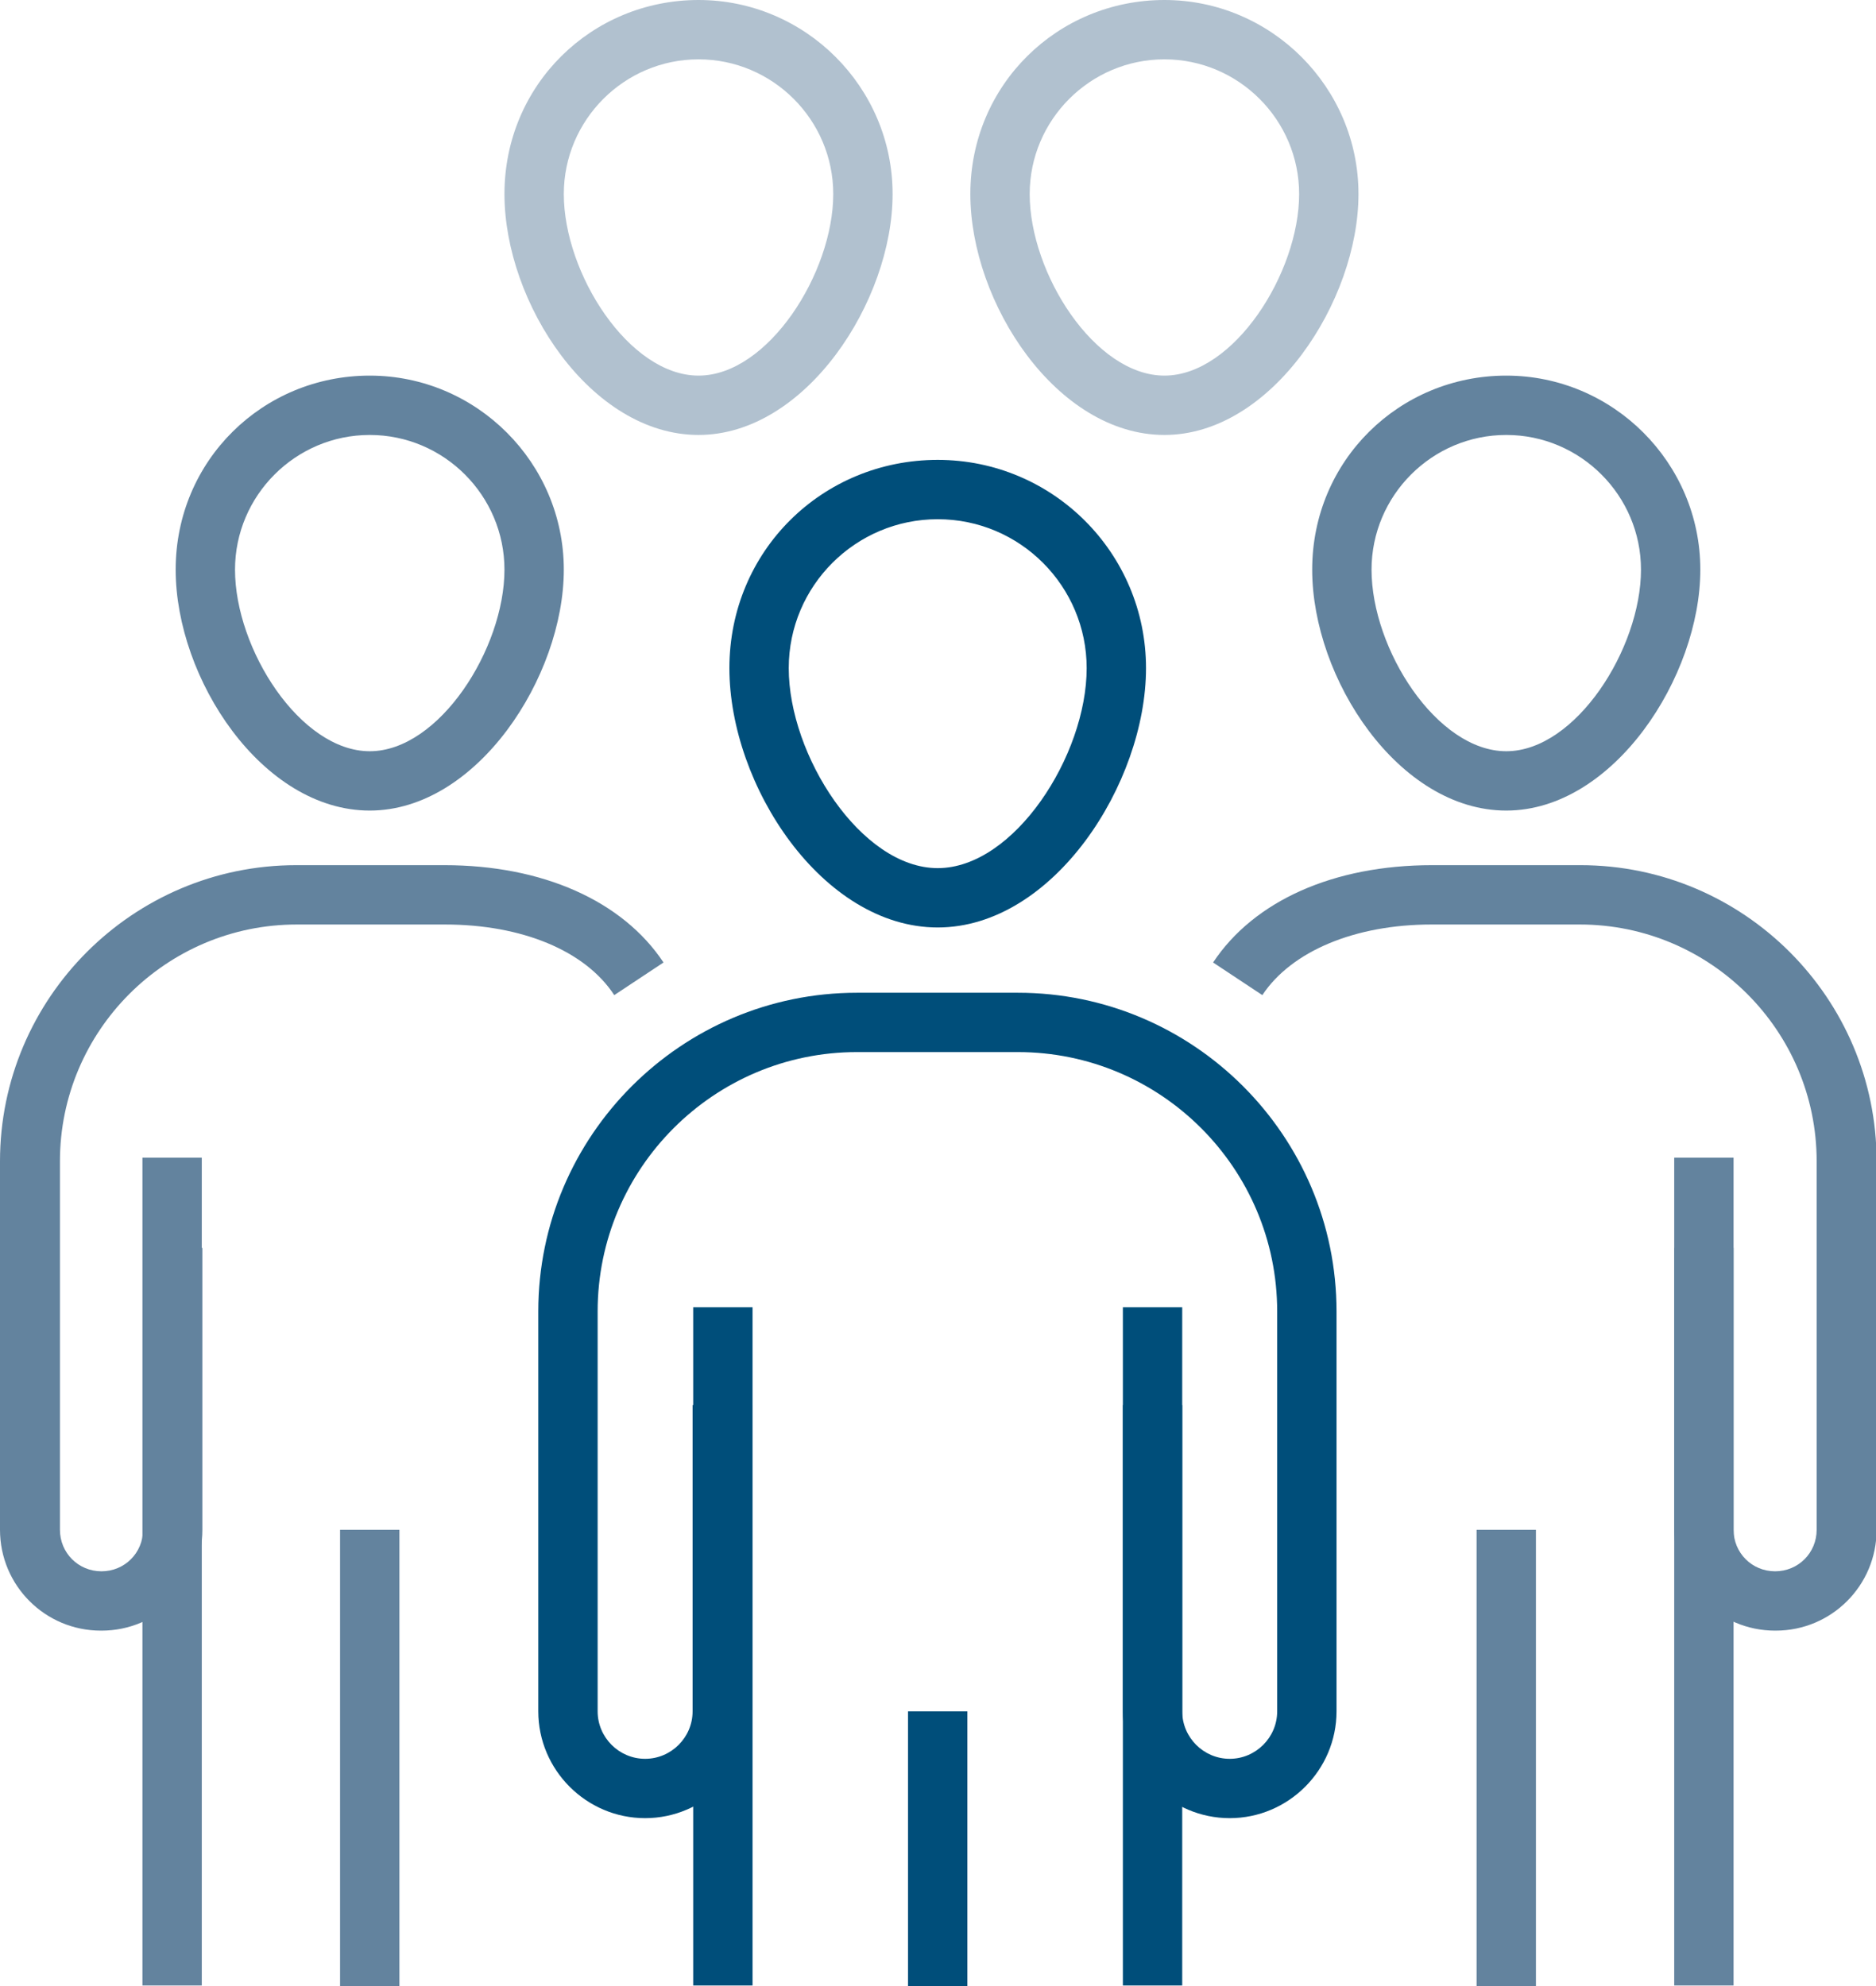
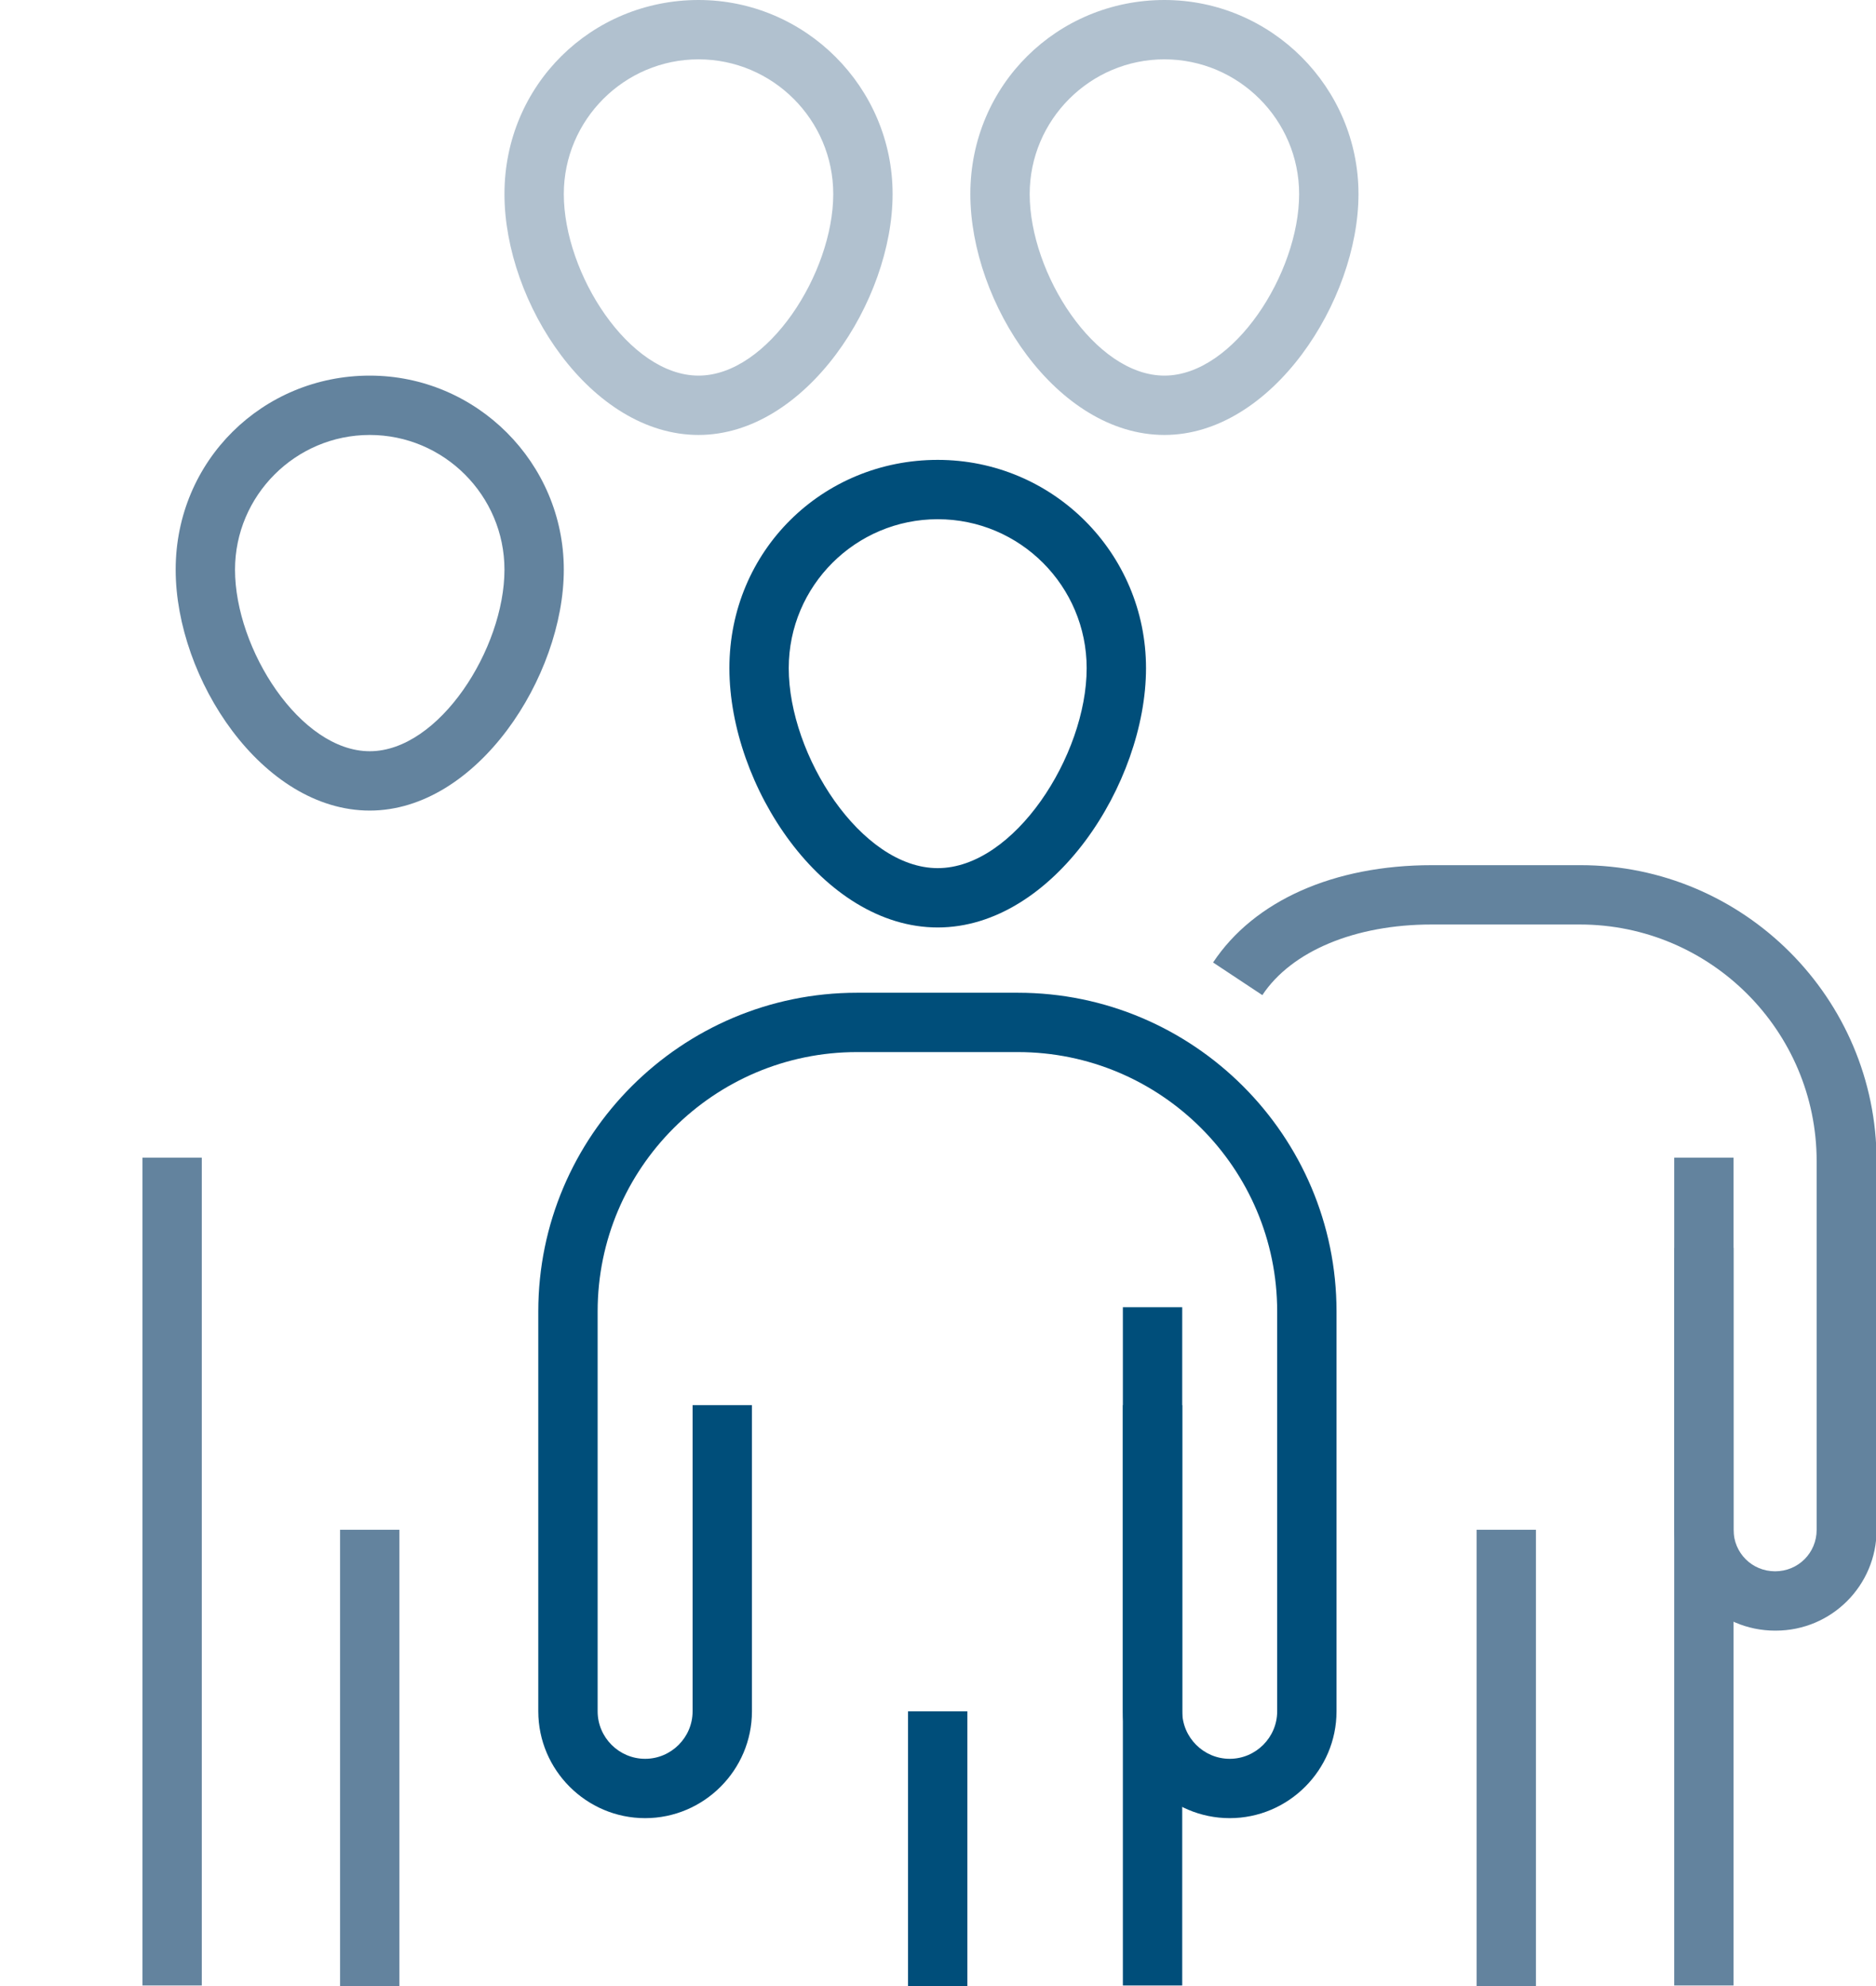
<svg xmlns="http://www.w3.org/2000/svg" viewBox="0 0 31.61 33.47">
  <defs>
    <style>.d{fill:#004e7a;}.e{fill:#b1c1cf;}.f{fill:#63839e;}</style>
  </defs>
  <g id="a" />
  <g id="b">
    <g id="c">
      <g>
        <g>
          <path class="d" d="M15.8,15.63c-1.94,0-3.51-2.39-3.51-4.37s1.57-3.51,3.51-3.51,3.51,1.57,3.51,3.51-1.56,4.37-3.51,4.37Zm0-6.88c-1.38,0-2.51,1.12-2.51,2.51,0,1.47,1.22,3.37,2.51,3.37s2.51-1.9,2.51-3.37c0-1.38-1.12-2.51-2.51-2.51Z" />
          <path class="d" d="M20.72,30.64c-.99,0-1.8-.81-1.8-1.8v-5.16h1v5.16c0,.44,.36,.8,.8,.8s.8-.36,.8-.8v-6.74c0-2.41-1.96-4.37-4.37-4.37h-2.71c-2.41,0-4.37,1.96-4.37,4.37v6.74c0,.44,.36,.8,.8,.8s.8-.36,.8-.8v-5.16h1v5.16c0,.99-.81,1.8-1.8,1.8s-1.8-.81-1.8-1.8v-6.74c0-2.96,2.41-5.37,5.37-5.37h2.71c2.96,0,5.37,2.41,5.37,5.37v6.74c0,.99-.81,1.8-1.8,1.8Z" />
          <rect class="d" x="15.3" y="28.84" width="1" height="4.63" />
-           <rect class="d" x="11.68" y="22.03" width="1" height="11.43" />
          <rect class="d" x="18.92" y="22.03" width="1" height="11.43" />
        </g>
        <path class="e" d="M11.77,7.33c-1.81,0-3.27-2.22-3.27-4.06s1.47-3.27,3.27-3.27,3.27,1.47,3.27,3.27-1.46,4.06-3.27,4.06Zm0-6.33c-1.25,0-2.27,1.02-2.27,2.27,0,1.34,1.1,3.06,2.27,3.06s2.27-1.73,2.27-3.06c0-1.25-1.02-2.27-2.27-2.27Z" />
        <path class="e" d="M19.62,7.33c-1.81,0-3.27-2.22-3.27-4.06s1.47-3.27,3.27-3.27,3.27,1.47,3.27,3.27-1.46,4.06-3.27,4.06Zm0-6.33c-1.25,0-2.27,1.02-2.27,2.27,0,1.34,1.1,3.06,2.27,3.06s2.27-1.73,2.27-3.06c0-1.25-1.02-2.27-2.27-2.27Z" />
        <g>
          <path class="f" d="M6.23,13.66c-1.81,0-3.27-2.22-3.27-4.06s1.47-3.27,3.27-3.27,3.27,1.47,3.27,3.27-1.46,4.06-3.27,4.06Zm0-6.33c-1.25,0-2.27,1.02-2.27,2.27,0,1.34,1.1,3.06,2.27,3.06s2.27-1.73,2.27-3.06c0-1.25-1.02-2.27-2.27-2.27Z" />
-           <path class="f" d="M1.7,27.48c-.94,0-1.7-.76-1.7-1.7v-6.21c0-2.75,2.24-4.99,4.99-4.99h2.5c1.65,0,3,.6,3.69,1.64l-.83,.55c-.49-.75-1.56-1.19-2.85-1.19h-2.5c-2.2,0-3.99,1.79-3.99,3.99v6.21c0,.39,.31,.7,.7,.7s.7-.31,.7-.7v-4.75h1v4.75c0,.94-.76,1.7-1.7,1.7Z" />
          <rect class="f" x="5.73" y="25.78" width="1" height="7.69" />
          <rect class="f" x="2.4" y="19.51" width="1" height="13.95" />
        </g>
        <g>
-           <path class="f" d="M25.38,13.66c-1.81,0-3.27-2.22-3.27-4.06s1.47-3.27,3.27-3.27,3.27,1.47,3.27,3.27-1.46,4.06-3.27,4.06Zm0-6.33c-1.25,0-2.27,1.02-2.27,2.27,0,1.34,1.1,3.06,2.27,3.06s2.27-1.73,2.27-3.06c0-1.25-1.02-2.27-2.27-2.27Z" />
          <path class="f" d="M29.91,27.48c-.94,0-1.7-.76-1.7-1.7v-4.75h1v4.75c0,.39,.31,.7,.7,.7s.7-.31,.7-.7v-6.21c0-2.2-1.79-3.99-3.99-3.99h-2.5c-1.29,0-2.36,.45-2.85,1.19l-.83-.55c.69-1.04,2.03-1.64,3.69-1.64h2.5c2.75,0,4.99,2.24,4.99,4.99v6.21c0,.94-.76,1.7-1.7,1.7Z" />
          <rect class="f" x="24.88" y="25.78" width="1" height="7.69" />
          <rect class="f" x="28.21" y="19.51" width="1" height="13.95" />
        </g>
      </g>
    </g>
  </g>
</svg>